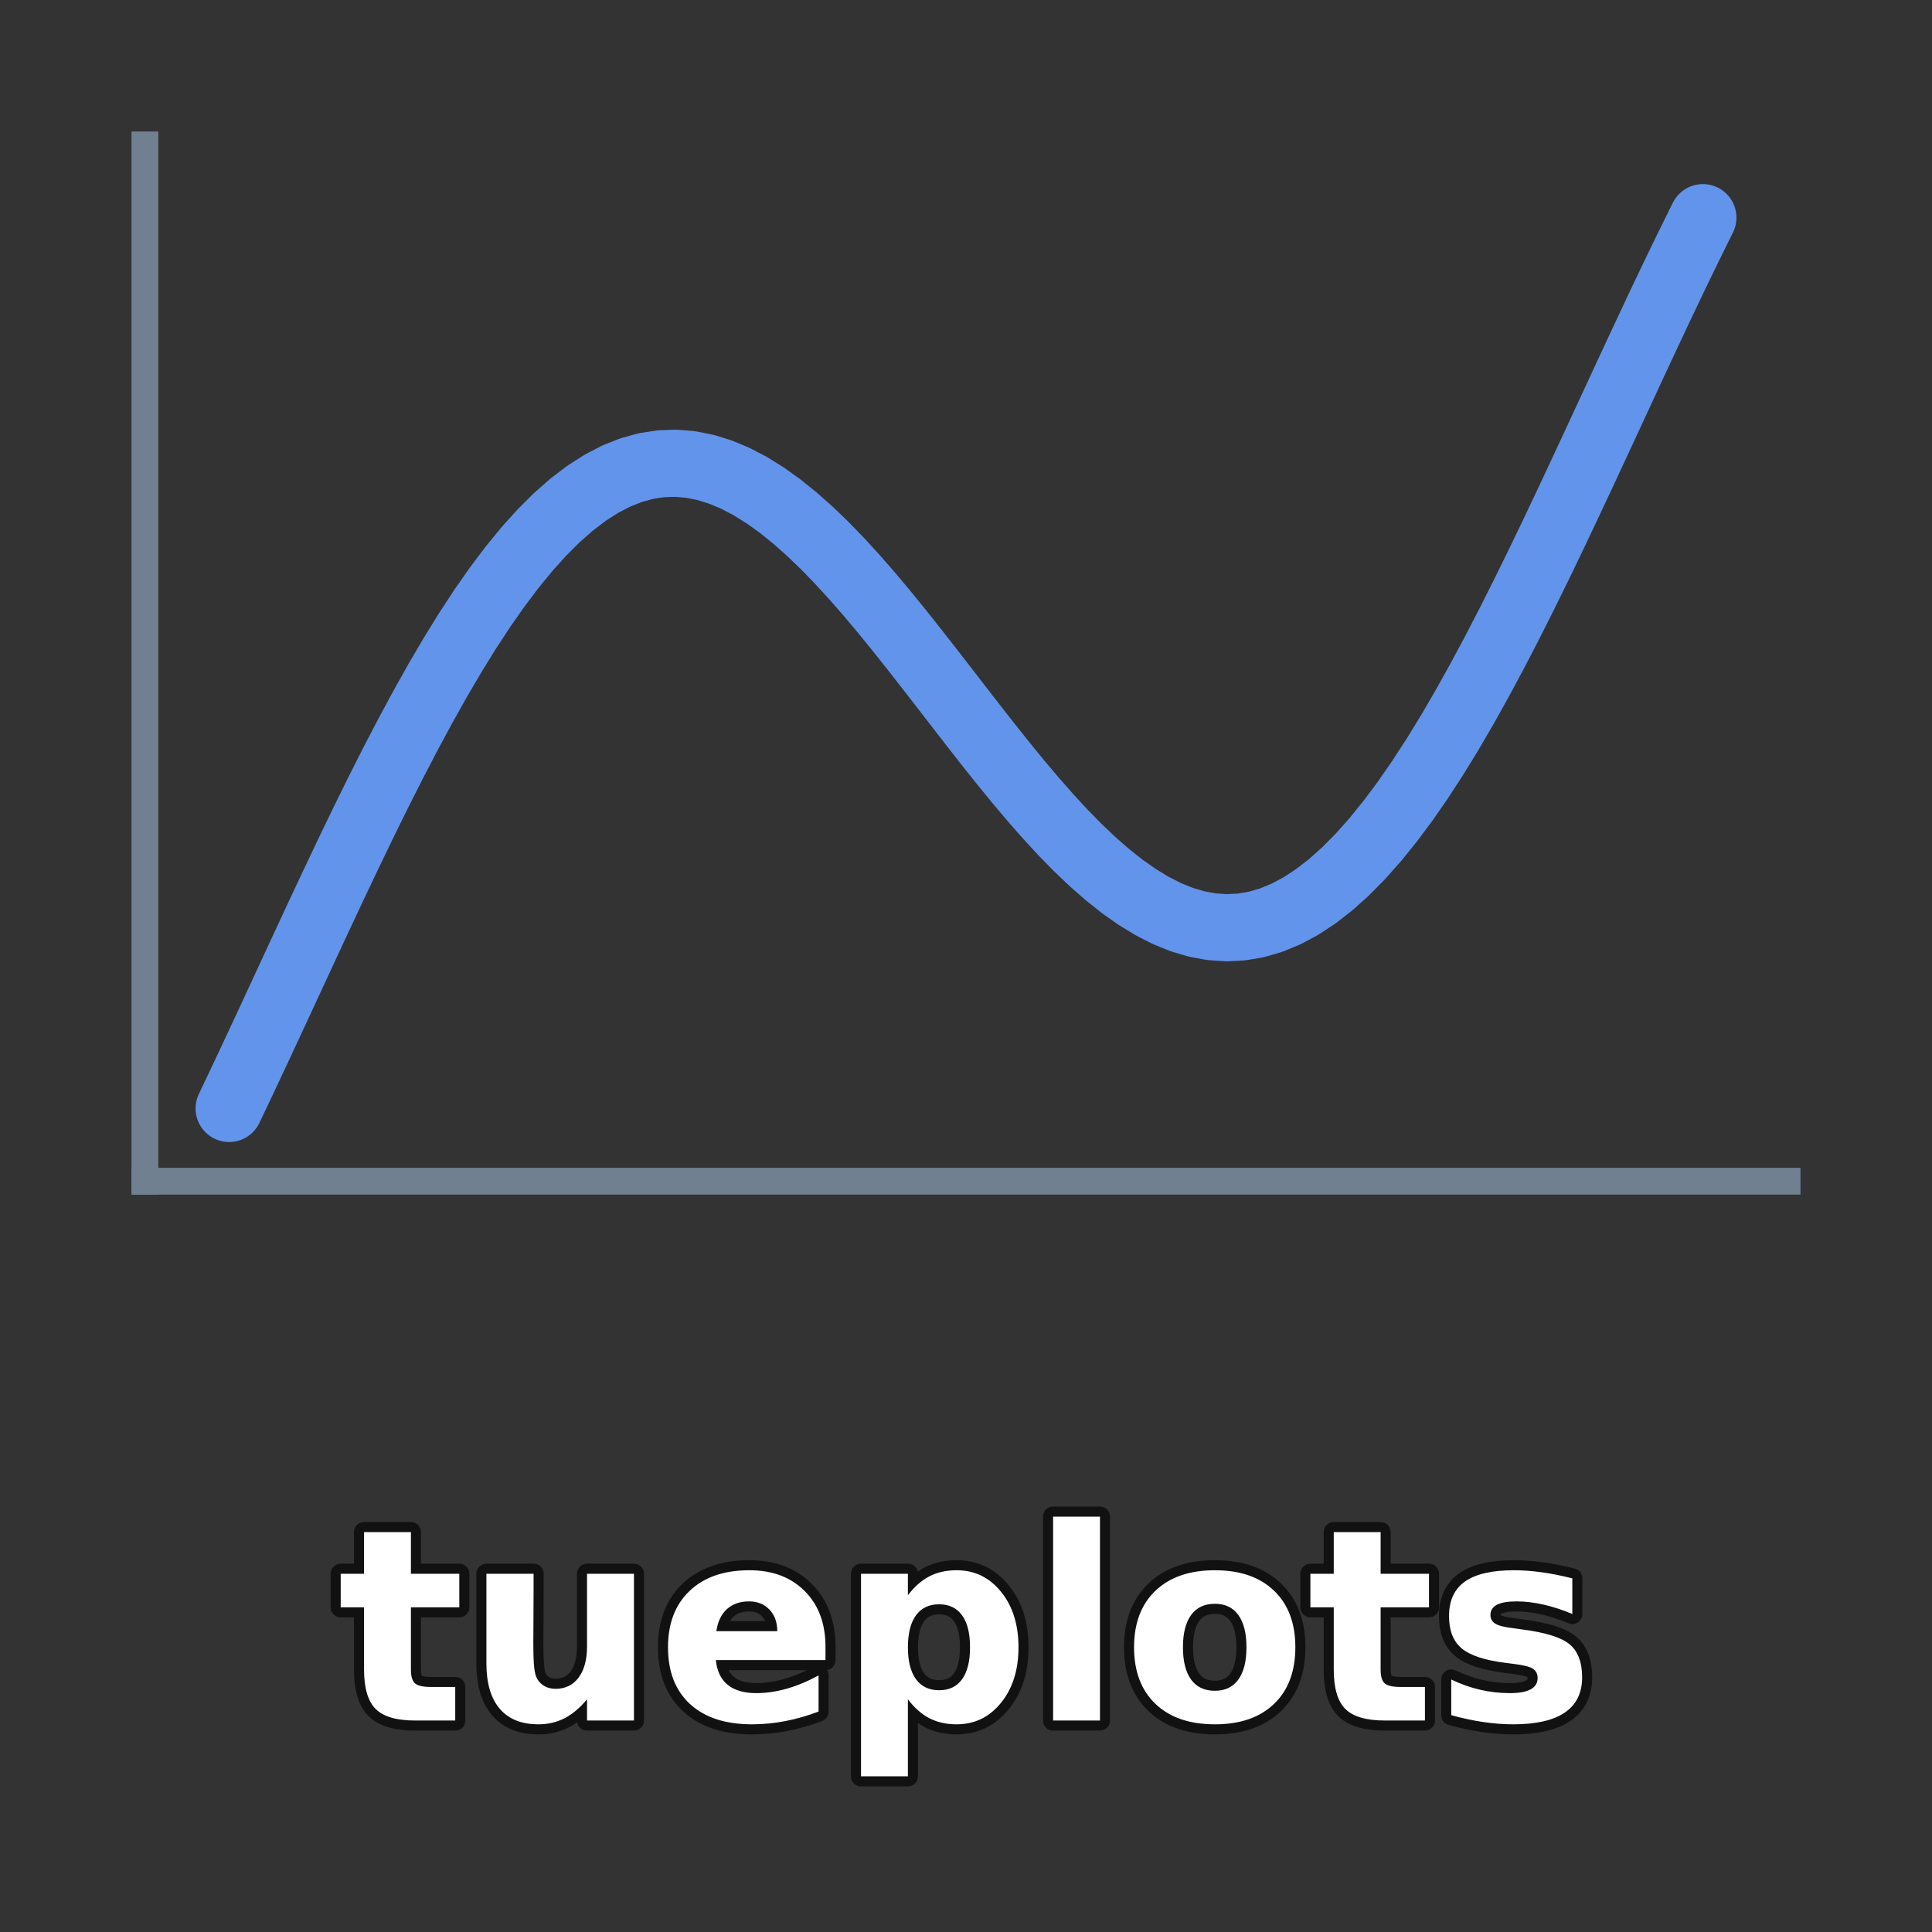
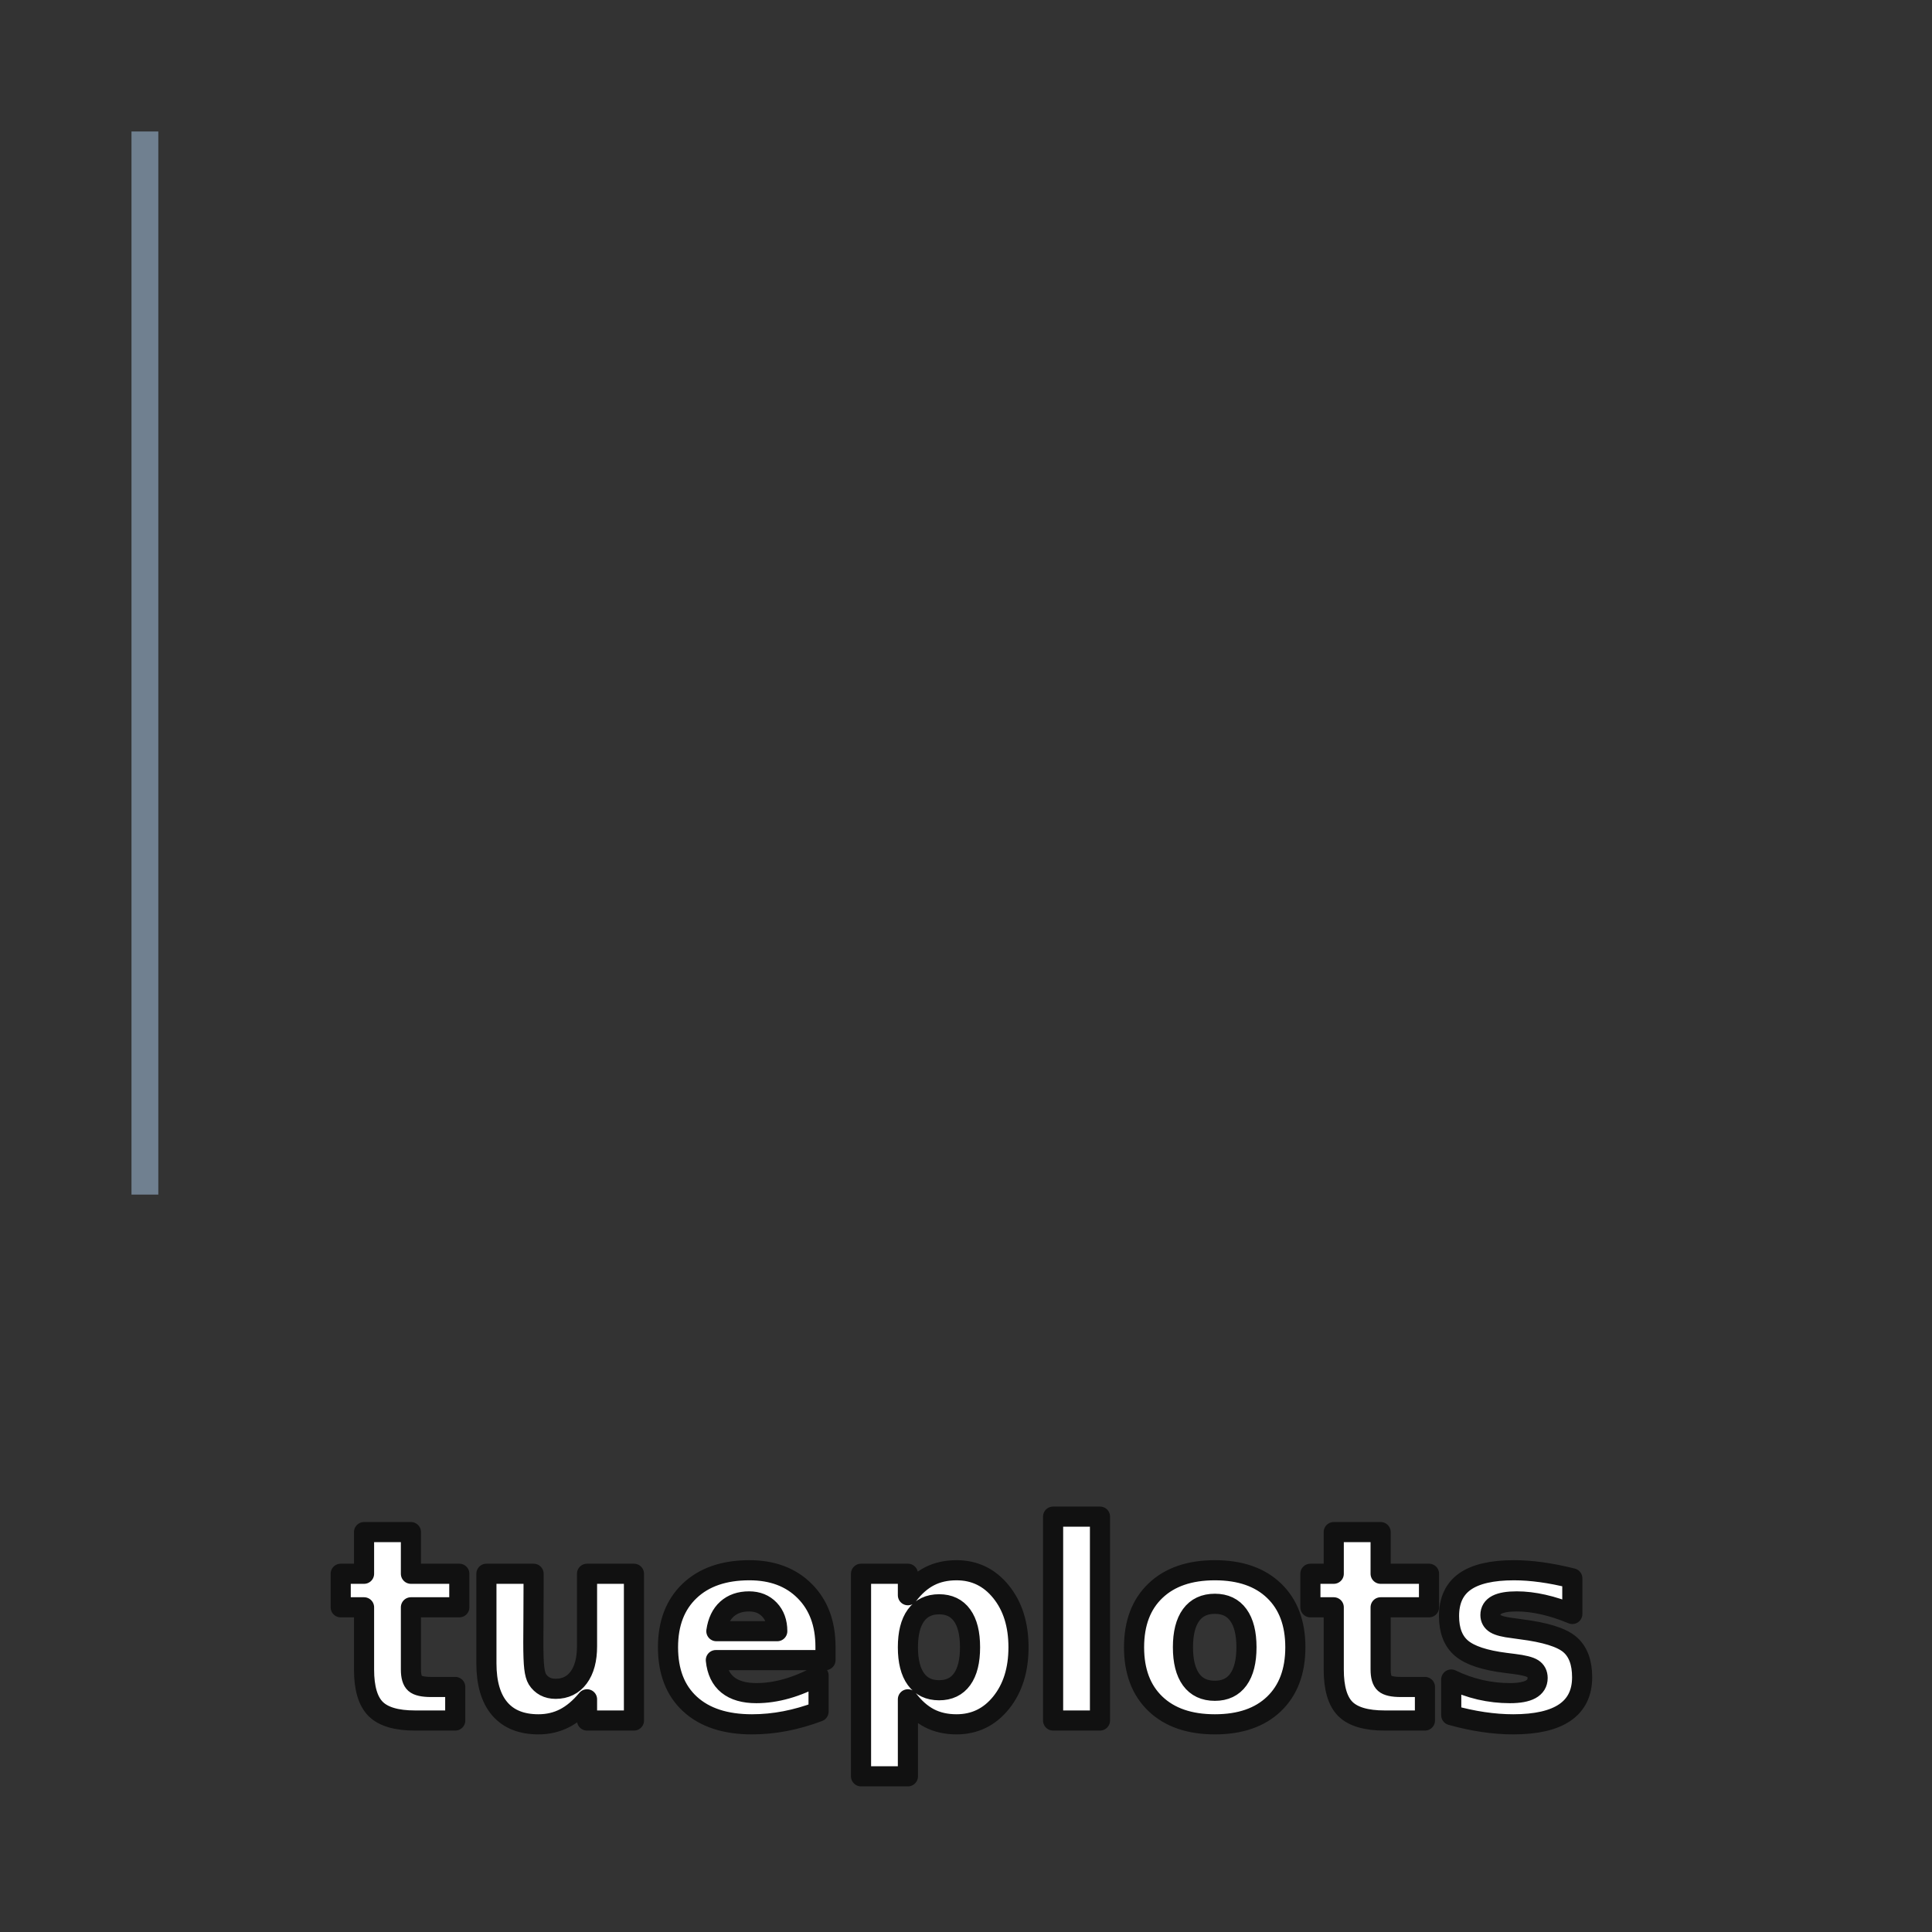
<svg xmlns="http://www.w3.org/2000/svg" width="144pt" height="144pt" viewBox="0 0 144 144" version="1.1">
  <rect x="0" y="0" width="144" height="144" fill="#333333" stroke="none" />
  <defs>
    <style type="text/css">*{stroke-linejoin: round; stroke-linecap: butt}</style>
  </defs>
  <g id="figure_1">
    <g id="patch_1">
      <path d="M 0 144 L 144 144 L 144 0 L 0 0 L 0 144 z " style="fill: none" />
    </g>
    <g id="axes_1">
      <g id="patch_2">
-         <path d="M 10.8 88.04 L 133.2 88.04 L 133.2 10.8 L 10.8 10.8 L 10.8 88.04 z " style="fill: none" />
+         <path d="M 10.8 88.04 L 133.2 10.8 L 10.8 10.8 L 10.8 88.04 z " style="fill: none" />
      </g>
      <g id="matplotlib.axis_1">
        <g id="text_1">
          <path d="M 30.628 114.193 L 30.628 117.299 L 34.234 117.299 L 34.234 119.799 L 30.628 119.799 L 30.628 124.437 Q 30.628 125.199 30.931 125.468 Q 31.234 125.737 32.134 125.737 L 33.931 125.737 L 33.931 128.237 L 30.931 128.237 Q 28.863 128.237 27.997 127.374 Q 27.134 126.509 27.134 124.437 L 27.134 119.799 L 25.394 119.799 L 25.394 117.299 L 27.134 117.299 L 27.134 114.193 L 30.628 114.193 z M 36.254 123.978 L 36.254 117.299 L 39.77 117.299 L 39.77 118.393 Q 39.77 119.281 39.761 120.624 Q 39.751 121.968 39.751 122.415 Q 39.751 123.734 39.82 124.315 Q 39.889 124.896 40.054 125.162 Q 40.267 125.502 40.614 125.69 Q 40.961 125.874 41.411 125.874 Q 42.504 125.874 43.129 125.034 Q 43.754 124.193 43.754 122.699 L 43.754 117.299 L 47.251 117.299 L 47.251 128.237 L 43.754 128.237 L 43.754 126.656 Q 42.964 127.612 42.079 128.068 Q 41.195 128.521 40.132 128.521 Q 38.236 128.521 37.245 127.359 Q 36.254 126.196 36.254 123.978 z M 61.527 122.74 L 61.527 123.734 L 53.355 123.734 Q 53.48 124.965 54.243 125.581 Q 55.005 126.196 56.371 126.196 Q 57.474 126.196 58.63 125.868 Q 59.789 125.54 61.011 124.877 L 61.011 127.571 Q 59.771 128.04 58.53 128.281 Q 57.289 128.521 56.049 128.521 Q 53.08 128.521 51.433 127.012 Q 49.789 125.502 49.789 122.778 Q 49.789 120.103 51.405 118.571 Q 53.021 117.037 55.855 117.037 Q 58.433 117.037 59.98 118.59 Q 61.527 120.14 61.527 122.74 z M 57.933 121.578 Q 57.933 120.581 57.352 119.971 Q 56.771 119.359 55.833 119.359 Q 54.818 119.359 54.183 119.931 Q 53.549 120.502 53.393 121.578 L 57.933 121.578 z M 67.67 126.656 L 67.67 132.396 L 64.176 132.396 L 64.176 117.299 L 67.67 117.299 L 67.67 118.899 Q 68.395 117.943 69.273 117.49 Q 70.151 117.037 71.295 117.037 Q 73.316 117.037 74.613 118.643 Q 75.913 120.249 75.913 122.778 Q 75.913 125.306 74.613 126.915 Q 73.316 128.521 71.295 128.521 Q 70.151 128.521 69.273 128.068 Q 68.395 127.612 67.67 126.656 z M 69.995 119.574 Q 68.873 119.574 68.27 120.399 Q 67.67 121.224 67.67 122.778 Q 67.67 124.331 68.27 125.156 Q 68.873 125.981 69.995 125.981 Q 71.116 125.981 71.707 125.162 Q 72.301 124.34 72.301 122.778 Q 72.301 121.215 71.707 120.396 Q 71.116 119.574 69.995 119.574 z M 78.492 113.04 L 81.986 113.04 L 81.986 128.237 L 78.492 128.237 L 78.492 113.04 z M 90.551 119.537 Q 89.388 119.537 88.779 120.371 Q 88.17 121.206 88.17 122.778 Q 88.17 124.349 88.779 125.187 Q 89.388 126.021 90.551 126.021 Q 91.695 126.021 92.298 125.187 Q 92.904 124.349 92.904 122.778 Q 92.904 121.206 92.298 120.371 Q 91.695 119.537 90.551 119.537 z M 90.551 117.037 Q 93.373 117.037 94.96 118.562 Q 96.548 120.084 96.548 122.778 Q 96.548 125.474 94.96 126.999 Q 93.373 128.521 90.551 128.521 Q 87.72 128.521 86.123 126.999 Q 84.526 125.474 84.526 122.778 Q 84.526 120.084 86.123 118.562 Q 87.72 117.037 90.551 117.037 z M 102.904 114.193 L 102.904 117.299 L 106.51 117.299 L 106.51 119.799 L 102.904 119.799 L 102.904 124.437 Q 102.904 125.199 103.207 125.468 Q 103.51 125.737 104.41 125.737 L 106.207 125.737 L 106.207 128.237 L 103.207 128.237 Q 101.138 128.237 100.272 127.374 Q 99.41 126.509 99.41 124.437 L 99.41 119.799 L 97.669 119.799 L 97.669 117.299 L 99.41 117.299 L 99.41 114.193 L 102.904 114.193 z M 117.192 117.64 L 117.192 120.296 Q 116.07 119.828 115.023 119.593 Q 113.98 119.359 113.052 119.359 Q 112.055 119.359 111.57 119.609 Q 111.089 119.859 111.089 120.374 Q 111.089 120.796 111.455 121.021 Q 111.82 121.243 112.767 121.353 L 113.383 121.44 Q 116.07 121.781 116.995 122.562 Q 117.923 123.343 117.923 125.015 Q 117.923 126.762 116.633 127.643 Q 115.345 128.521 112.789 128.521 Q 111.705 128.521 110.545 128.349 Q 109.389 128.178 108.167 127.837 L 108.167 125.181 Q 109.214 125.687 110.311 125.943 Q 111.411 126.196 112.542 126.196 Q 113.57 126.196 114.086 125.915 Q 114.605 125.631 114.605 125.071 Q 114.605 124.603 114.248 124.374 Q 113.892 124.146 112.827 124.018 L 112.211 123.94 Q 109.877 123.646 108.939 122.856 Q 108.002 122.065 108.002 120.453 Q 108.002 118.715 109.192 117.877 Q 110.386 117.037 112.845 117.037 Q 113.814 117.037 114.877 117.184 Q 115.942 117.328 117.192 117.64 z " style="fill: #ffffff; stroke: #111111; stroke-width: 1.5" />
-           <path d="M 30.628 114.193 L 30.628 117.299 L 34.234 117.299 L 34.234 119.799 L 30.628 119.799 L 30.628 124.437 Q 30.628 125.199 30.931 125.468 Q 31.234 125.737 32.134 125.737 L 33.931 125.737 L 33.931 128.237 L 30.931 128.237 Q 28.863 128.237 27.997 127.374 Q 27.134 126.509 27.134 124.437 L 27.134 119.799 L 25.394 119.799 L 25.394 117.299 L 27.134 117.299 L 27.134 114.193 L 30.628 114.193 z M 36.254 123.978 L 36.254 117.299 L 39.77 117.299 L 39.77 118.393 Q 39.77 119.281 39.761 120.624 Q 39.751 121.968 39.751 122.415 Q 39.751 123.734 39.82 124.315 Q 39.889 124.896 40.054 125.162 Q 40.267 125.502 40.614 125.69 Q 40.961 125.874 41.411 125.874 Q 42.504 125.874 43.129 125.034 Q 43.754 124.193 43.754 122.699 L 43.754 117.299 L 47.251 117.299 L 47.251 128.237 L 43.754 128.237 L 43.754 126.656 Q 42.964 127.612 42.079 128.068 Q 41.195 128.521 40.132 128.521 Q 38.236 128.521 37.245 127.359 Q 36.254 126.196 36.254 123.978 z M 61.527 122.74 L 61.527 123.734 L 53.355 123.734 Q 53.48 124.965 54.243 125.581 Q 55.005 126.196 56.371 126.196 Q 57.474 126.196 58.63 125.868 Q 59.789 125.54 61.011 124.877 L 61.011 127.571 Q 59.771 128.04 58.53 128.281 Q 57.289 128.521 56.049 128.521 Q 53.08 128.521 51.433 127.012 Q 49.789 125.502 49.789 122.778 Q 49.789 120.103 51.405 118.571 Q 53.021 117.037 55.855 117.037 Q 58.433 117.037 59.98 118.59 Q 61.527 120.14 61.527 122.74 z M 57.933 121.578 Q 57.933 120.581 57.352 119.971 Q 56.771 119.359 55.833 119.359 Q 54.818 119.359 54.183 119.931 Q 53.549 120.502 53.393 121.578 L 57.933 121.578 z M 67.67 126.656 L 67.67 132.396 L 64.176 132.396 L 64.176 117.299 L 67.67 117.299 L 67.67 118.899 Q 68.395 117.943 69.273 117.49 Q 70.151 117.037 71.295 117.037 Q 73.316 117.037 74.613 118.643 Q 75.913 120.249 75.913 122.778 Q 75.913 125.306 74.613 126.915 Q 73.316 128.521 71.295 128.521 Q 70.151 128.521 69.273 128.068 Q 68.395 127.612 67.67 126.656 z M 69.995 119.574 Q 68.873 119.574 68.27 120.399 Q 67.67 121.224 67.67 122.778 Q 67.67 124.331 68.27 125.156 Q 68.873 125.981 69.995 125.981 Q 71.116 125.981 71.707 125.162 Q 72.301 124.34 72.301 122.778 Q 72.301 121.215 71.707 120.396 Q 71.116 119.574 69.995 119.574 z M 78.492 113.04 L 81.986 113.04 L 81.986 128.237 L 78.492 128.237 L 78.492 113.04 z M 90.551 119.537 Q 89.388 119.537 88.779 120.371 Q 88.17 121.206 88.17 122.778 Q 88.17 124.349 88.779 125.187 Q 89.388 126.021 90.551 126.021 Q 91.695 126.021 92.298 125.187 Q 92.904 124.349 92.904 122.778 Q 92.904 121.206 92.298 120.371 Q 91.695 119.537 90.551 119.537 z M 90.551 117.037 Q 93.373 117.037 94.96 118.562 Q 96.548 120.084 96.548 122.778 Q 96.548 125.474 94.96 126.999 Q 93.373 128.521 90.551 128.521 Q 87.72 128.521 86.123 126.999 Q 84.526 125.474 84.526 122.778 Q 84.526 120.084 86.123 118.562 Q 87.72 117.037 90.551 117.037 z M 102.904 114.193 L 102.904 117.299 L 106.51 117.299 L 106.51 119.799 L 102.904 119.799 L 102.904 124.437 Q 102.904 125.199 103.207 125.468 Q 103.51 125.737 104.41 125.737 L 106.207 125.737 L 106.207 128.237 L 103.207 128.237 Q 101.138 128.237 100.272 127.374 Q 99.41 126.509 99.41 124.437 L 99.41 119.799 L 97.669 119.799 L 97.669 117.299 L 99.41 117.299 L 99.41 114.193 L 102.904 114.193 z M 117.192 117.64 L 117.192 120.296 Q 116.07 119.828 115.023 119.593 Q 113.98 119.359 113.052 119.359 Q 112.055 119.359 111.57 119.609 Q 111.089 119.859 111.089 120.374 Q 111.089 120.796 111.455 121.021 Q 111.82 121.243 112.767 121.353 L 113.383 121.44 Q 116.07 121.781 116.995 122.562 Q 117.923 123.343 117.923 125.015 Q 117.923 126.762 116.633 127.643 Q 115.345 128.521 112.789 128.521 Q 111.705 128.521 110.545 128.349 Q 109.389 128.178 108.167 127.837 L 108.167 125.181 Q 109.214 125.687 110.311 125.943 Q 111.411 126.196 112.542 126.196 Q 113.57 126.196 114.086 125.915 Q 114.605 125.631 114.605 125.071 Q 114.605 124.603 114.248 124.374 Q 113.892 124.146 112.827 124.018 L 112.211 123.94 Q 109.877 123.646 108.939 122.856 Q 108.002 122.065 108.002 120.453 Q 108.002 118.715 109.192 117.877 Q 110.386 117.037 112.845 117.037 Q 113.814 117.037 114.877 117.184 Q 115.942 117.328 117.192 117.64 z " style="fill: #ffffff" />
        </g>
      </g>
      <g id="matplotlib.axis_2" />
      <g id="line2d_1">
        <path d="M 17.077 82.619 L 18.186 80.282 L 19.296 77.917 L 20.406 75.532 L 21.515 73.138 L 22.625 70.744 L 23.734 68.359 L 24.844 65.994 L 25.953 63.657 L 27.063 61.357 L 28.172 59.105 L 29.282 56.908 L 30.392 54.776 L 31.501 52.716 L 32.611 50.736 L 33.72 48.845 L 34.83 47.048 L 35.939 45.353 L 37.049 43.766 L 38.159 42.292 L 39.268 40.936 L 40.378 39.703 L 41.487 38.596 L 42.597 37.619 L 43.706 36.773 L 44.816 36.062 L 45.925 35.485 L 47.035 35.044 L 48.145 34.738 L 49.254 34.566 L 50.364 34.527 L 51.473 34.619 L 52.583 34.839 L 53.692 35.183 L 54.802 35.647 L 55.911 36.226 L 57.021 36.916 L 58.131 37.71 L 59.24 38.603 L 60.35 39.586 L 61.459 40.653 L 62.569 41.796 L 63.678 43.007 L 64.788 44.278 L 65.897 45.599 L 67.007 46.963 L 68.117 48.359 L 69.226 49.778 L 70.336 51.211 L 71.445 52.648 L 72.555 54.079 L 73.664 55.496 L 74.774 56.888 L 75.883 58.247 L 76.993 59.562 L 78.103 60.826 L 79.212 62.029 L 80.322 63.162 L 81.431 64.219 L 82.541 65.191 L 83.65 66.071 L 84.76 66.852 L 85.869 67.528 L 86.979 68.094 L 88.089 68.543 L 89.198 68.871 L 90.308 69.074 L 91.417 69.15 L 92.527 69.094 L 93.636 68.905 L 94.746 68.582 L 95.855 68.124 L 96.965 67.53 L 98.075 66.801 L 99.184 65.938 L 100.294 64.944 L 101.403 63.821 L 102.513 62.572 L 103.622 61.201 L 104.732 59.712 L 105.841 58.111 L 106.951 56.402 L 108.061 54.593 L 109.17 52.69 L 110.28 50.7 L 111.389 48.63 L 112.499 46.489 L 113.608 44.285 L 114.718 42.026 L 115.828 39.721 L 116.937 37.38 L 118.047 35.012 L 119.156 32.625 L 120.266 30.23 L 121.375 27.837 L 122.485 25.455 L 123.594 23.092 L 124.704 20.76 L 125.814 18.466 L 126.923 16.221 " clip-path="url(#p25a41741a3)" style="fill: none; stroke: #6495ed; stroke-opacity: 0.99; stroke-width: 5; stroke-linecap: round" />
      </g>
      <g id="patch_3">
        <path d="M 10.8 88.04 L 10.8 10.8 " style="fill: none; stroke: #708090; stroke-width: 2; stroke-linejoin: miter; stroke-linecap: square" />
      </g>
      <g id="patch_4">
-         <path d="M 10.8 88.04 L 133.2 88.04 " style="fill: none; stroke: #708090; stroke-width: 2; stroke-linejoin: miter; stroke-linecap: square" />
-       </g>
+         </g>
    </g>
  </g>
  <defs>
    <clipPath id="p25a41741a3">
-       <rect x="10.8" y="10.8" width="122.4" height="77.24" />
-     </clipPath>
+       </clipPath>
  </defs>
</svg>